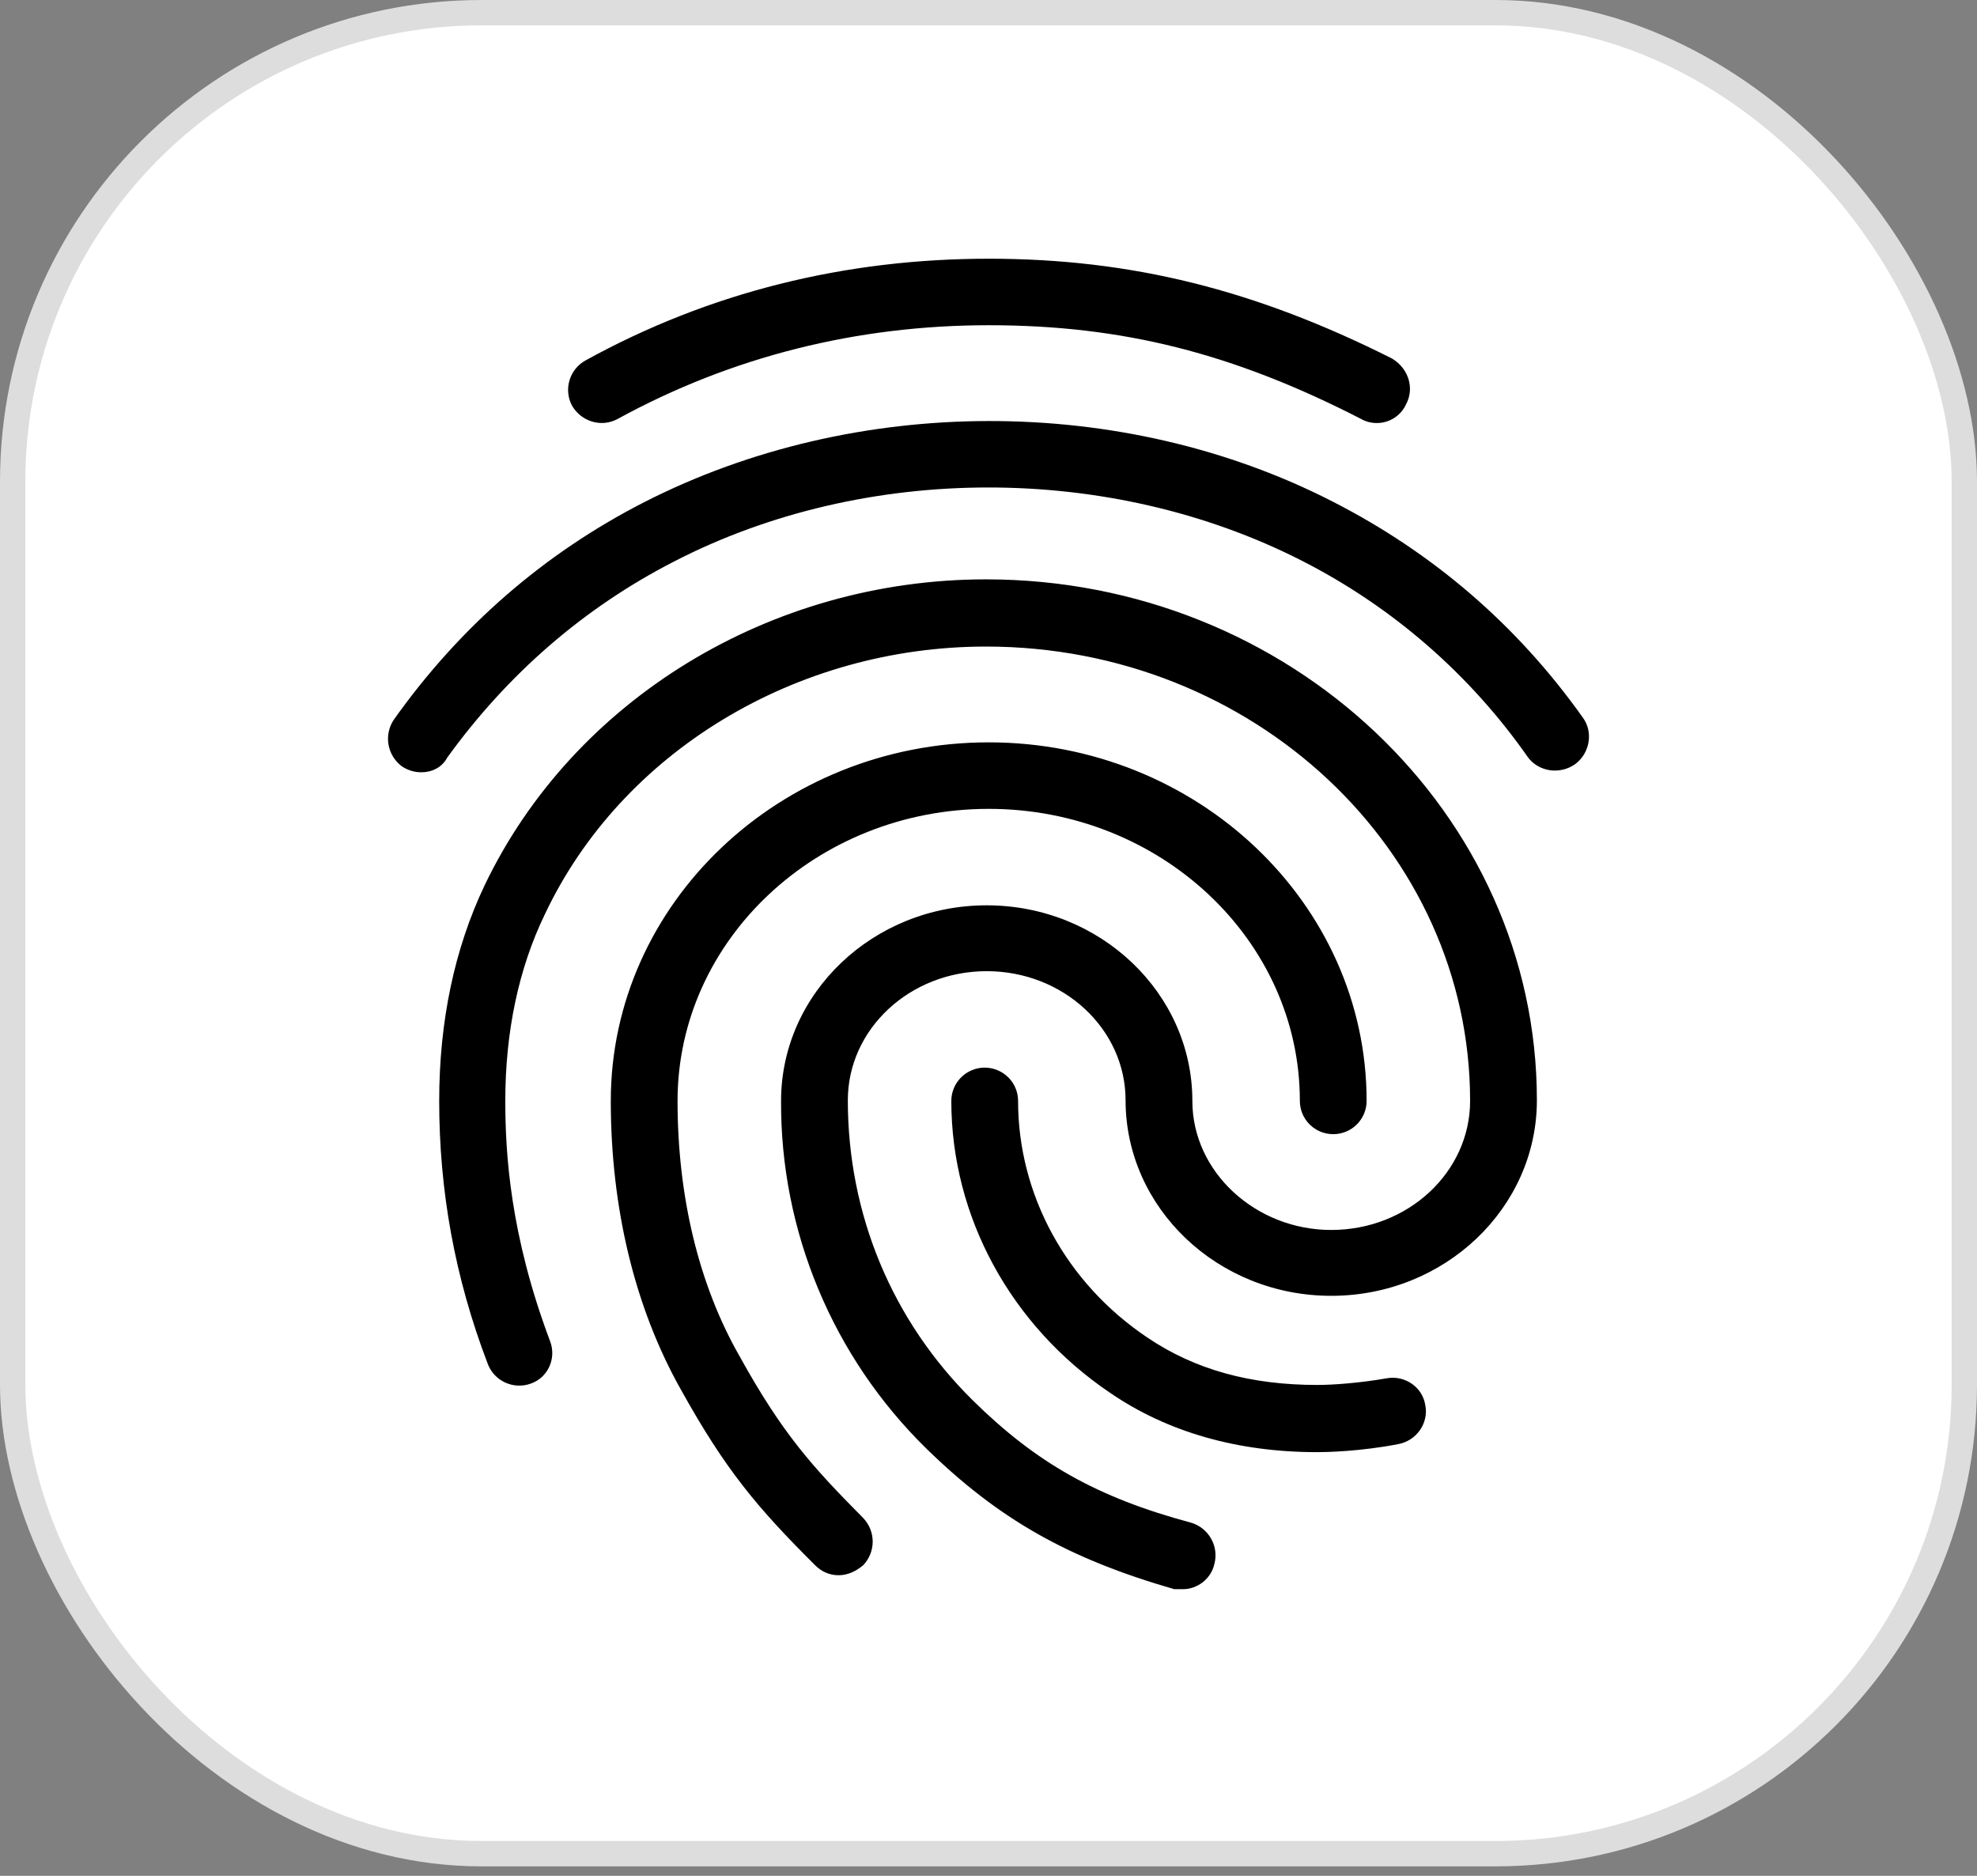
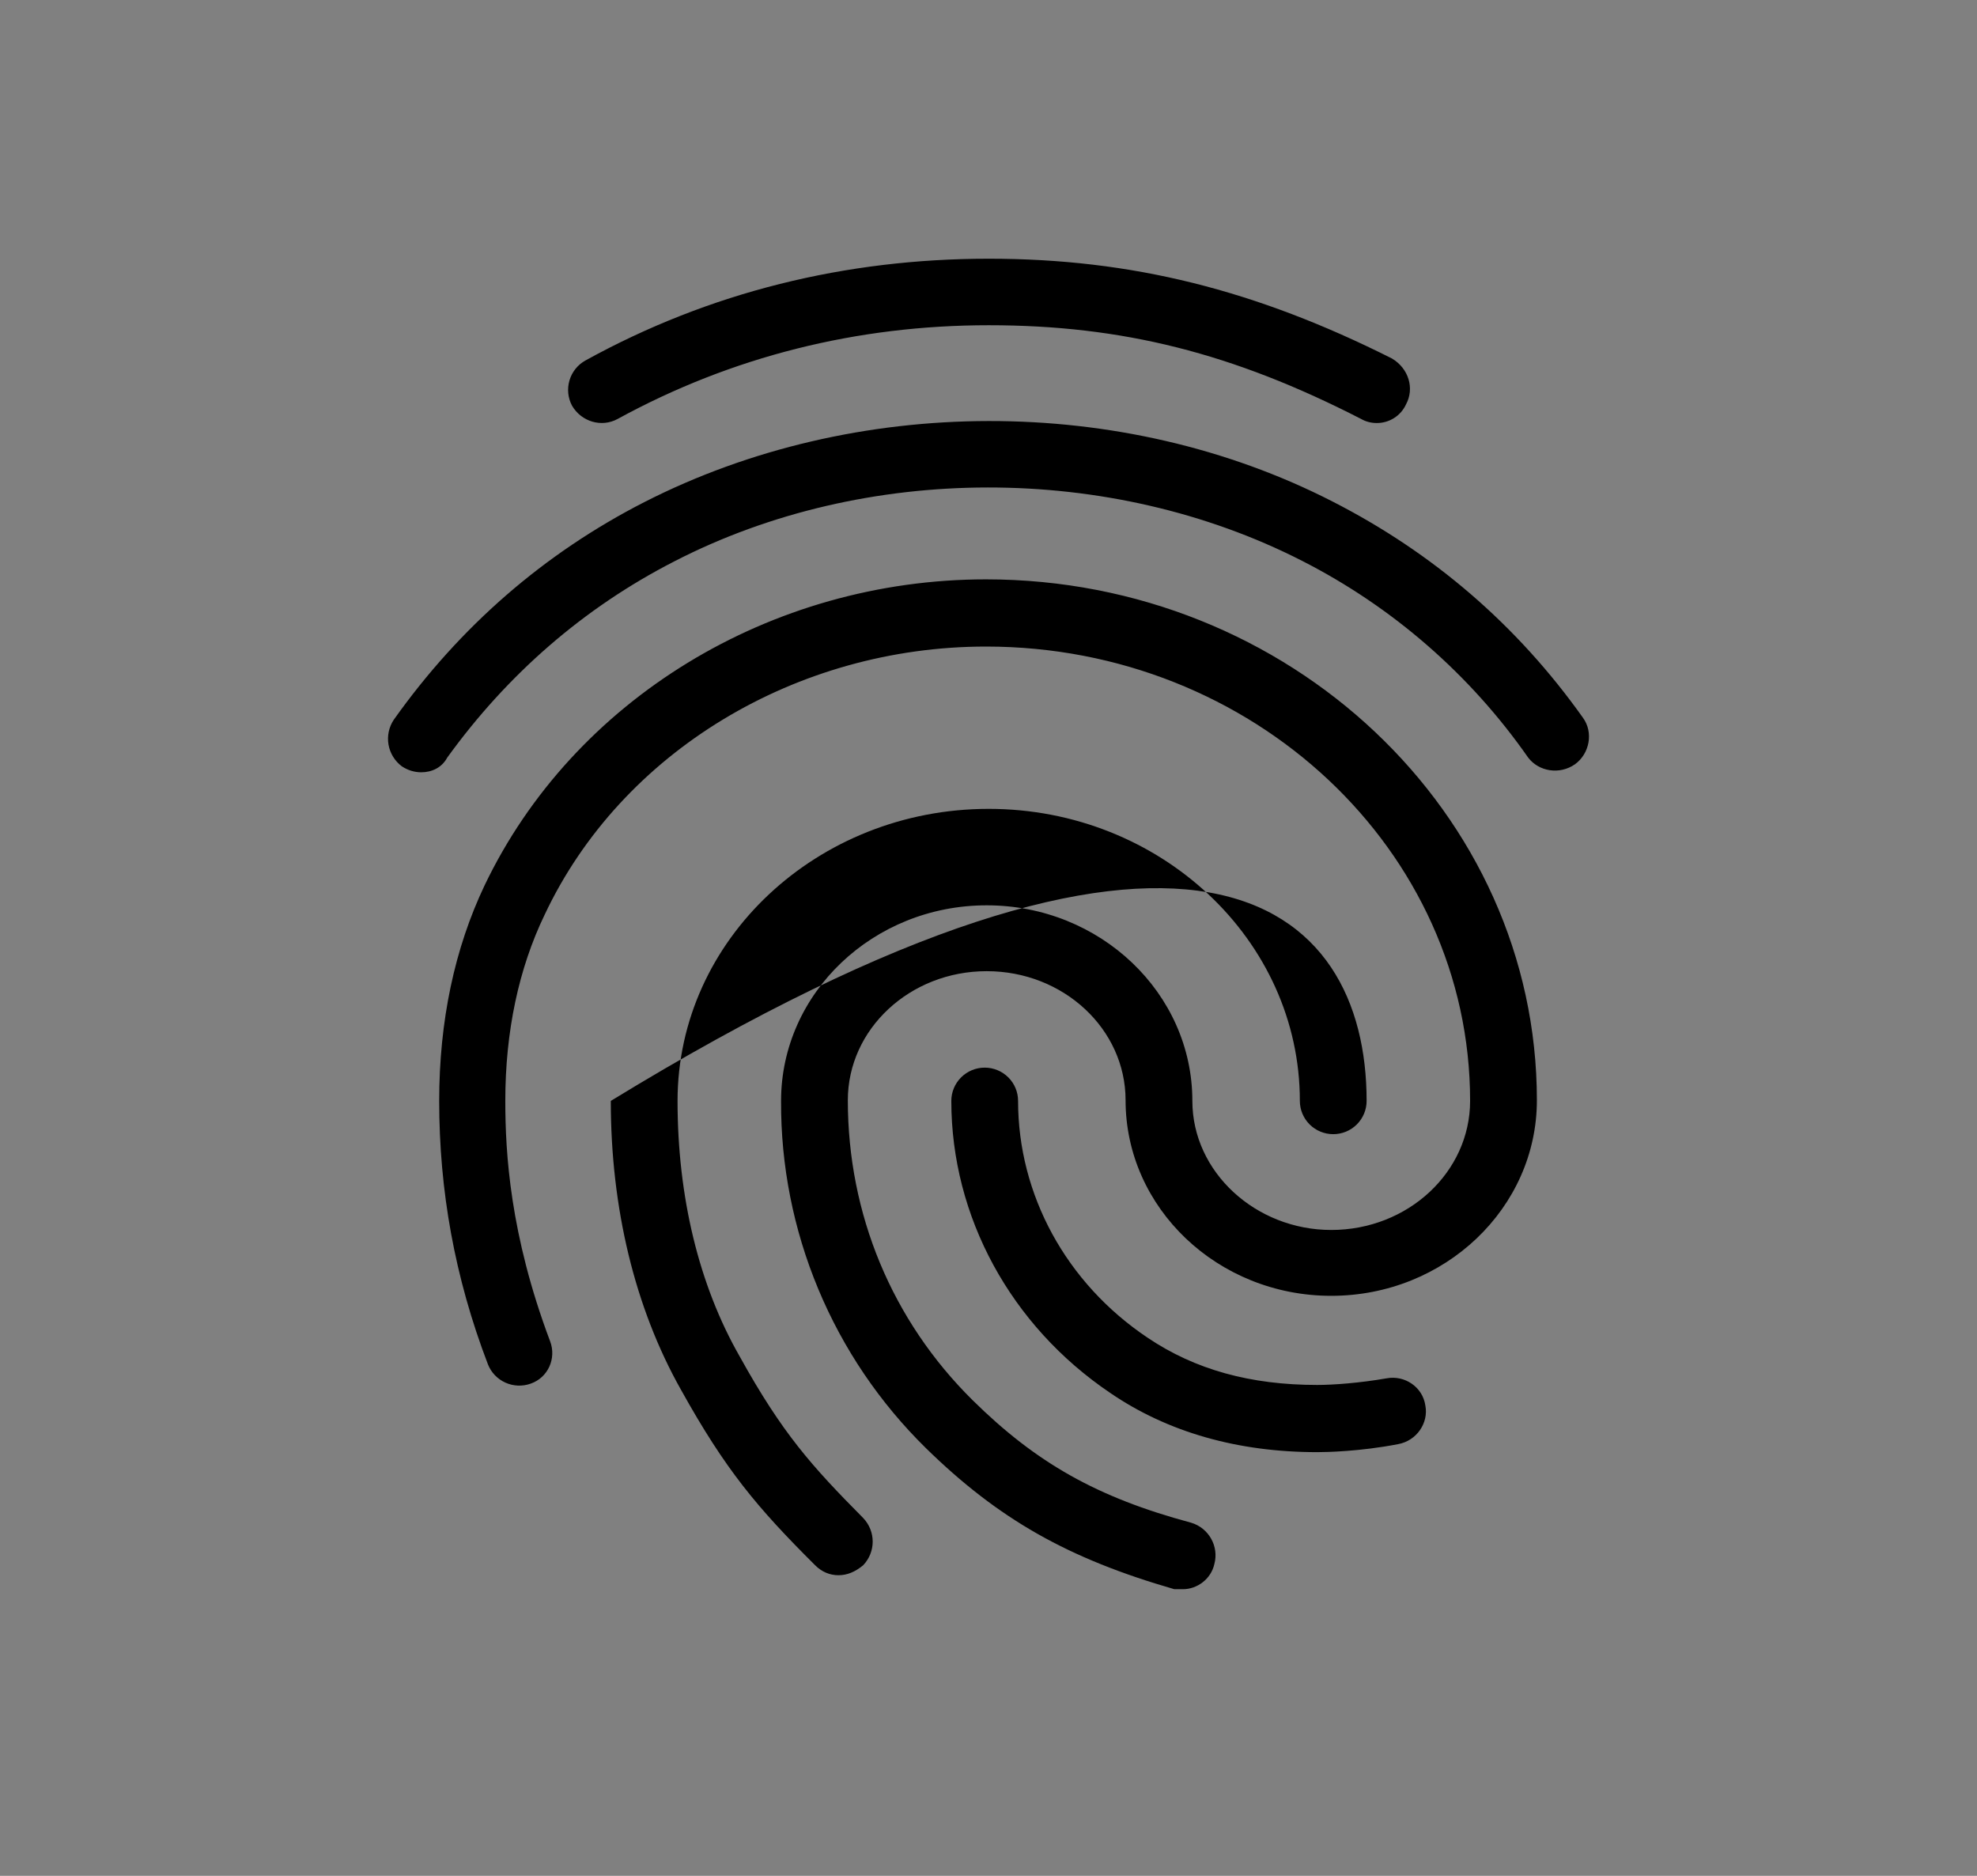
<svg xmlns="http://www.w3.org/2000/svg" width="78" height="74" viewBox="0 0 78 74" fill="none">
  <rect x="0" y="0" width="78" height="74" fill="#808080" stroke="none" />
-   <rect x="0.5" y="0.5" width="77" height="72.626" rx="18.5" fill="white" stroke="#DDDDDD" />
-   <path d="M54.313 16.688C54.103 16.688 53.892 16.636 53.708 16.531C48.65 13.933 44.277 12.83 39.008 12.83C33.819 12.83 28.866 14.064 24.361 16.531C23.729 16.872 22.939 16.636 22.57 16.006C22.406 15.699 22.369 15.34 22.468 15.006C22.566 14.672 22.792 14.391 23.097 14.221C27.997 11.518 33.371 10.206 39.008 10.206C44.646 10.206 49.545 11.44 54.919 14.143C55.578 14.536 55.815 15.323 55.472 15.953C55.371 16.174 55.208 16.361 55.002 16.491C54.796 16.622 54.557 16.69 54.313 16.688ZM16.617 30.466C16.353 30.466 16.09 30.387 15.853 30.23C15.575 30.021 15.387 29.715 15.328 29.374C15.269 29.032 15.344 28.681 15.537 28.392C18.145 24.718 21.464 21.832 25.415 19.811C33.74 15.56 44.277 15.533 52.575 19.785C56.526 21.805 59.845 24.64 62.453 28.314C62.875 28.891 62.717 29.731 62.137 30.151C61.531 30.571 60.715 30.439 60.293 29.888C58.003 26.607 54.936 23.939 51.363 22.12C43.803 18.263 34.135 18.263 26.601 22.147C23.018 23.984 20.015 26.608 17.644 29.888C17.433 30.282 17.038 30.466 16.617 30.466ZM33.081 62.141C32.739 62.141 32.422 62.01 32.159 61.747C29.867 59.464 28.629 57.995 26.864 54.819C25.046 51.591 24.098 47.655 24.098 43.43C24.098 35.636 30.789 29.285 39.008 29.285C47.227 29.285 53.918 35.636 53.918 43.43C53.918 43.778 53.779 44.111 53.532 44.358C53.285 44.604 52.95 44.742 52.601 44.742C52.252 44.742 51.917 44.604 51.67 44.358C51.423 44.111 51.284 43.778 51.284 43.43C51.284 37.079 45.778 31.909 39.008 31.909C32.238 31.909 26.732 37.079 26.732 43.43C26.732 47.209 27.575 50.699 29.182 53.507C30.868 56.551 32.027 57.837 34.056 59.884C34.556 60.409 34.556 61.222 34.056 61.747C33.74 62.01 33.423 62.141 33.081 62.141ZM51.969 57.286C48.834 57.286 46.068 56.499 43.803 54.95C39.877 52.3 37.533 47.996 37.533 43.43C37.533 43.082 37.672 42.748 37.919 42.502C38.166 42.256 38.501 42.117 38.85 42.117C39.199 42.117 39.535 42.256 39.782 42.502C40.029 42.748 40.167 43.082 40.167 43.43C40.167 47.13 42.064 50.62 45.278 52.772C47.148 54.032 49.335 54.635 51.969 54.635C52.601 54.635 53.655 54.557 54.709 54.373C55.42 54.242 56.131 54.714 56.236 55.449C56.368 56.131 55.894 56.84 55.156 56.971C53.655 57.26 52.338 57.286 51.969 57.286ZM46.674 62.692H46.331C42.143 61.485 39.403 59.937 36.532 57.129C34.71 55.34 33.266 53.207 32.285 50.854C31.303 48.502 30.803 45.977 30.816 43.43C30.816 39.178 34.451 35.714 38.929 35.714C43.407 35.714 47.043 39.178 47.043 43.43C47.043 46.238 49.545 48.521 52.522 48.521C55.551 48.521 58.001 46.238 58.001 43.43C58.001 33.536 49.44 25.506 38.903 25.506C31.421 25.506 24.52 29.652 21.49 36.082C20.463 38.207 19.936 40.7 19.936 43.43C19.936 45.477 20.12 48.705 21.701 52.903C21.964 53.586 21.622 54.347 20.937 54.583C20.612 54.7 20.254 54.685 19.939 54.543C19.624 54.401 19.377 54.142 19.251 53.822C17.934 50.384 17.328 46.946 17.328 43.43C17.328 40.281 17.934 37.42 19.119 34.927C22.623 27.605 30.394 22.855 38.903 22.855C50.862 22.855 60.636 32.066 60.636 43.403C60.636 47.655 57 51.119 52.522 51.119C48.044 51.119 44.408 47.655 44.408 43.403C44.408 40.595 41.959 38.312 38.929 38.312C35.9 38.312 33.45 40.595 33.45 43.403C33.45 47.891 35.188 52.09 38.376 55.239C40.879 57.706 43.276 59.071 46.99 60.068C47.701 60.278 48.096 61.013 47.912 61.695C47.78 62.298 47.227 62.692 46.674 62.692Z" fill="black" />
+   <path d="M54.313 16.688C54.103 16.688 53.892 16.636 53.708 16.531C48.65 13.933 44.277 12.83 39.008 12.83C33.819 12.83 28.866 14.064 24.361 16.531C23.729 16.872 22.939 16.636 22.57 16.006C22.406 15.699 22.369 15.34 22.468 15.006C22.566 14.672 22.792 14.391 23.097 14.221C27.997 11.518 33.371 10.206 39.008 10.206C44.646 10.206 49.545 11.44 54.919 14.143C55.578 14.536 55.815 15.323 55.472 15.953C55.371 16.174 55.208 16.361 55.002 16.491C54.796 16.622 54.557 16.69 54.313 16.688ZM16.617 30.466C16.353 30.466 16.09 30.387 15.853 30.23C15.575 30.021 15.387 29.715 15.328 29.374C15.269 29.032 15.344 28.681 15.537 28.392C18.145 24.718 21.464 21.832 25.415 19.811C33.74 15.56 44.277 15.533 52.575 19.785C56.526 21.805 59.845 24.64 62.453 28.314C62.875 28.891 62.717 29.731 62.137 30.151C61.531 30.571 60.715 30.439 60.293 29.888C58.003 26.607 54.936 23.939 51.363 22.12C43.803 18.263 34.135 18.263 26.601 22.147C23.018 23.984 20.015 26.608 17.644 29.888C17.433 30.282 17.038 30.466 16.617 30.466ZM33.081 62.141C32.739 62.141 32.422 62.01 32.159 61.747C29.867 59.464 28.629 57.995 26.864 54.819C25.046 51.591 24.098 47.655 24.098 43.43C47.227 29.285 53.918 35.636 53.918 43.43C53.918 43.778 53.779 44.111 53.532 44.358C53.285 44.604 52.95 44.742 52.601 44.742C52.252 44.742 51.917 44.604 51.67 44.358C51.423 44.111 51.284 43.778 51.284 43.43C51.284 37.079 45.778 31.909 39.008 31.909C32.238 31.909 26.732 37.079 26.732 43.43C26.732 47.209 27.575 50.699 29.182 53.507C30.868 56.551 32.027 57.837 34.056 59.884C34.556 60.409 34.556 61.222 34.056 61.747C33.74 62.01 33.423 62.141 33.081 62.141ZM51.969 57.286C48.834 57.286 46.068 56.499 43.803 54.95C39.877 52.3 37.533 47.996 37.533 43.43C37.533 43.082 37.672 42.748 37.919 42.502C38.166 42.256 38.501 42.117 38.85 42.117C39.199 42.117 39.535 42.256 39.782 42.502C40.029 42.748 40.167 43.082 40.167 43.43C40.167 47.13 42.064 50.62 45.278 52.772C47.148 54.032 49.335 54.635 51.969 54.635C52.601 54.635 53.655 54.557 54.709 54.373C55.42 54.242 56.131 54.714 56.236 55.449C56.368 56.131 55.894 56.84 55.156 56.971C53.655 57.26 52.338 57.286 51.969 57.286ZM46.674 62.692H46.331C42.143 61.485 39.403 59.937 36.532 57.129C34.71 55.34 33.266 53.207 32.285 50.854C31.303 48.502 30.803 45.977 30.816 43.43C30.816 39.178 34.451 35.714 38.929 35.714C43.407 35.714 47.043 39.178 47.043 43.43C47.043 46.238 49.545 48.521 52.522 48.521C55.551 48.521 58.001 46.238 58.001 43.43C58.001 33.536 49.44 25.506 38.903 25.506C31.421 25.506 24.52 29.652 21.49 36.082C20.463 38.207 19.936 40.7 19.936 43.43C19.936 45.477 20.12 48.705 21.701 52.903C21.964 53.586 21.622 54.347 20.937 54.583C20.612 54.7 20.254 54.685 19.939 54.543C19.624 54.401 19.377 54.142 19.251 53.822C17.934 50.384 17.328 46.946 17.328 43.43C17.328 40.281 17.934 37.42 19.119 34.927C22.623 27.605 30.394 22.855 38.903 22.855C50.862 22.855 60.636 32.066 60.636 43.403C60.636 47.655 57 51.119 52.522 51.119C48.044 51.119 44.408 47.655 44.408 43.403C44.408 40.595 41.959 38.312 38.929 38.312C35.9 38.312 33.45 40.595 33.45 43.403C33.45 47.891 35.188 52.09 38.376 55.239C40.879 57.706 43.276 59.071 46.99 60.068C47.701 60.278 48.096 61.013 47.912 61.695C47.78 62.298 47.227 62.692 46.674 62.692Z" fill="black" />
</svg>